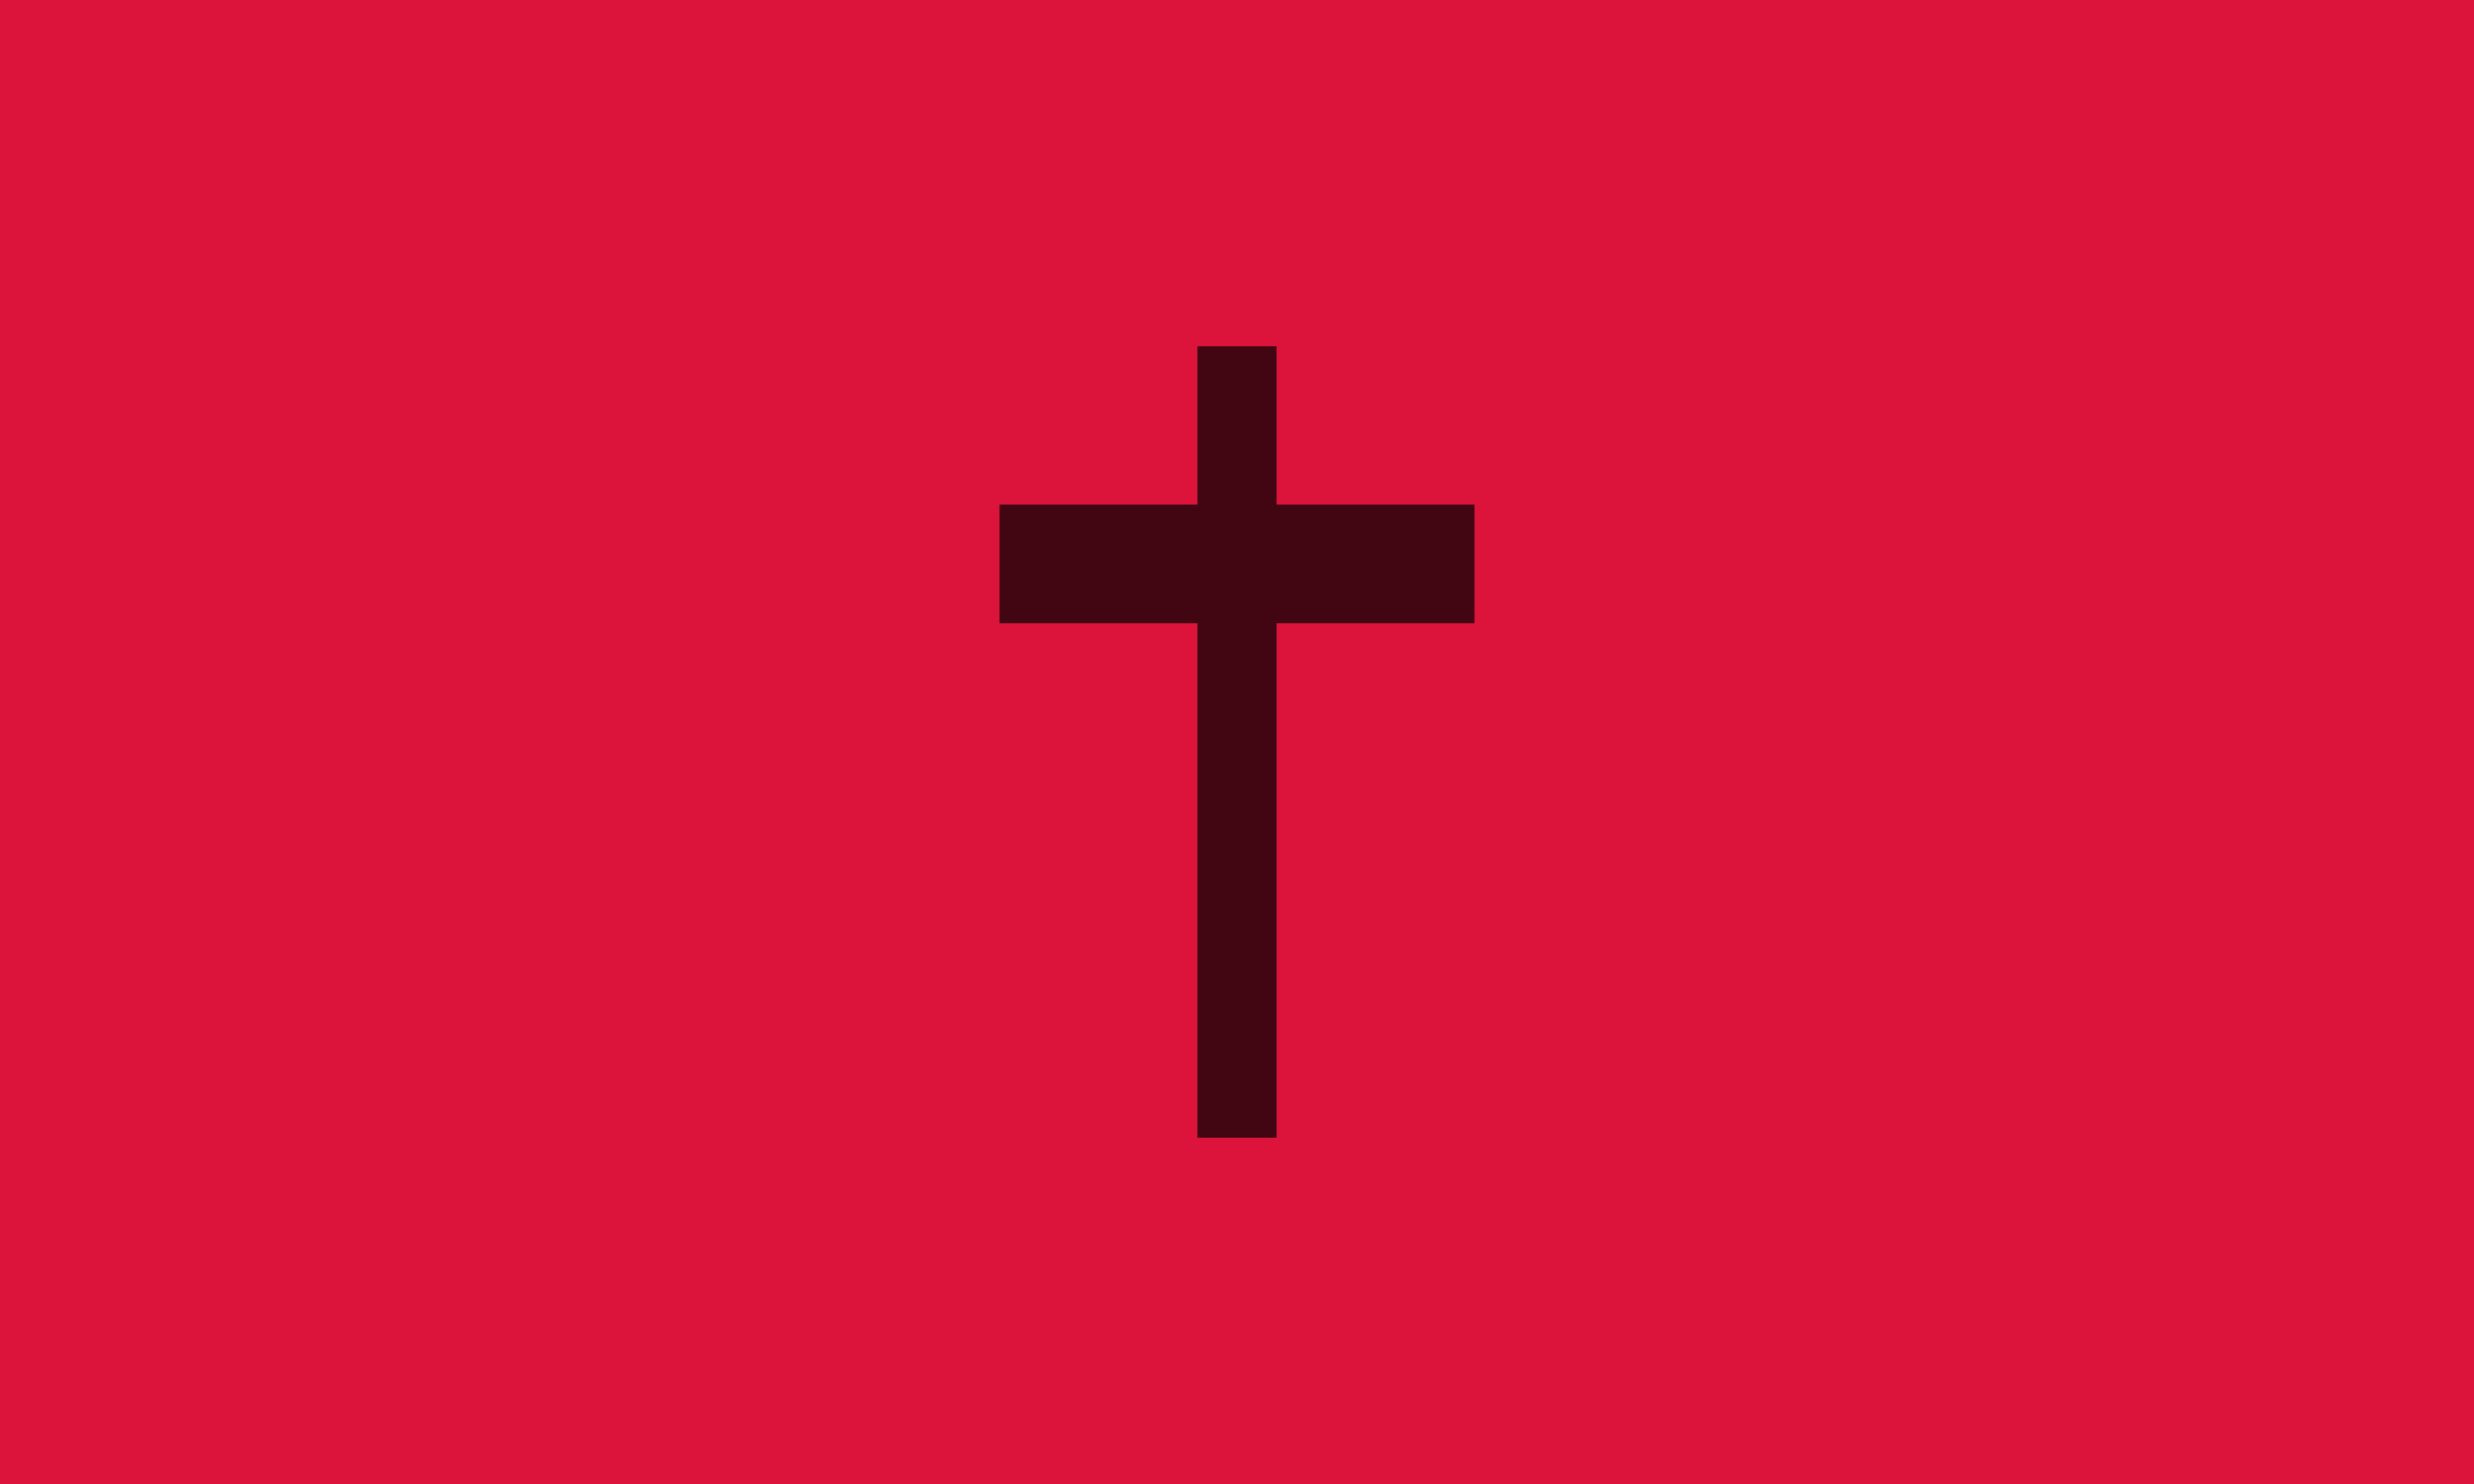
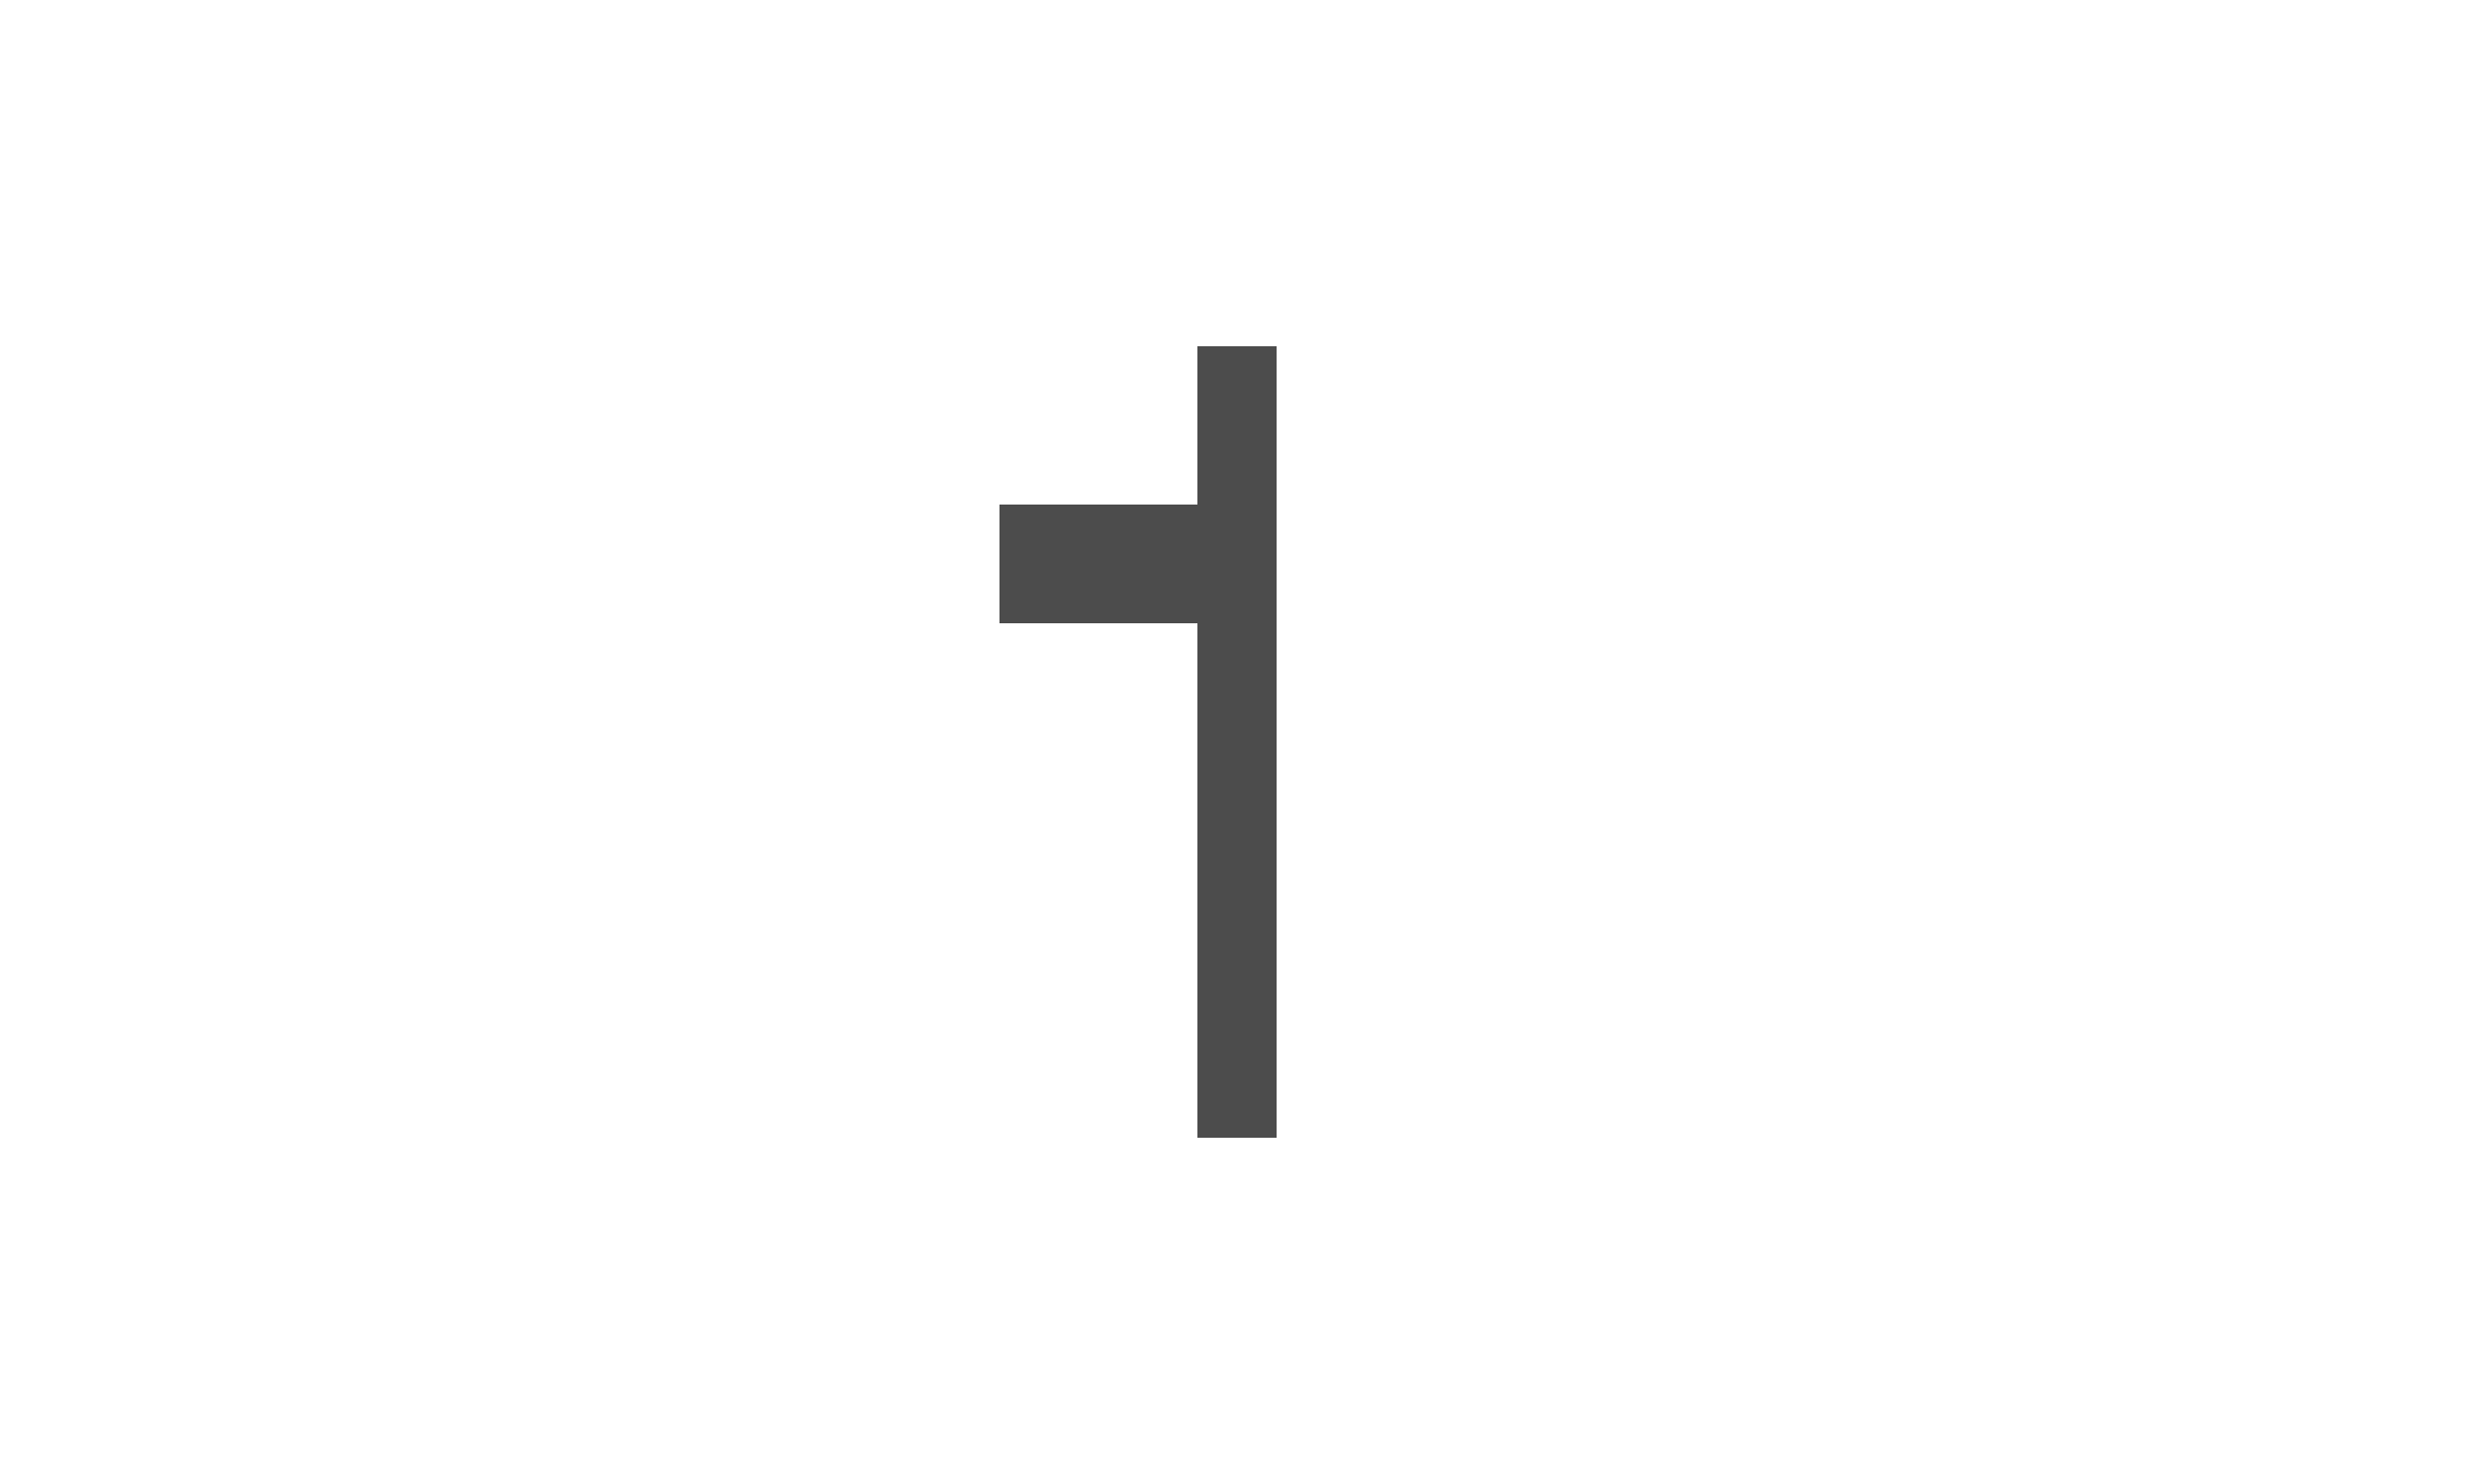
<svg xmlns="http://www.w3.org/2000/svg" width="250" height="150">
-   <rect width="100%" height="100%" fill="#DC143C" />
  <g opacity="0.7">
    <g transform="translate(77, 27) scale(4)">
-       <path fill="#000000" d="M11,2H13V6H18V9H13V22H11V9H6V6H11V2Z" />
+       <path fill="#000000" d="M11,2H13V6H18H13V22H11V9H6V6H11V2Z" />
    </g>
  </g>
</svg>